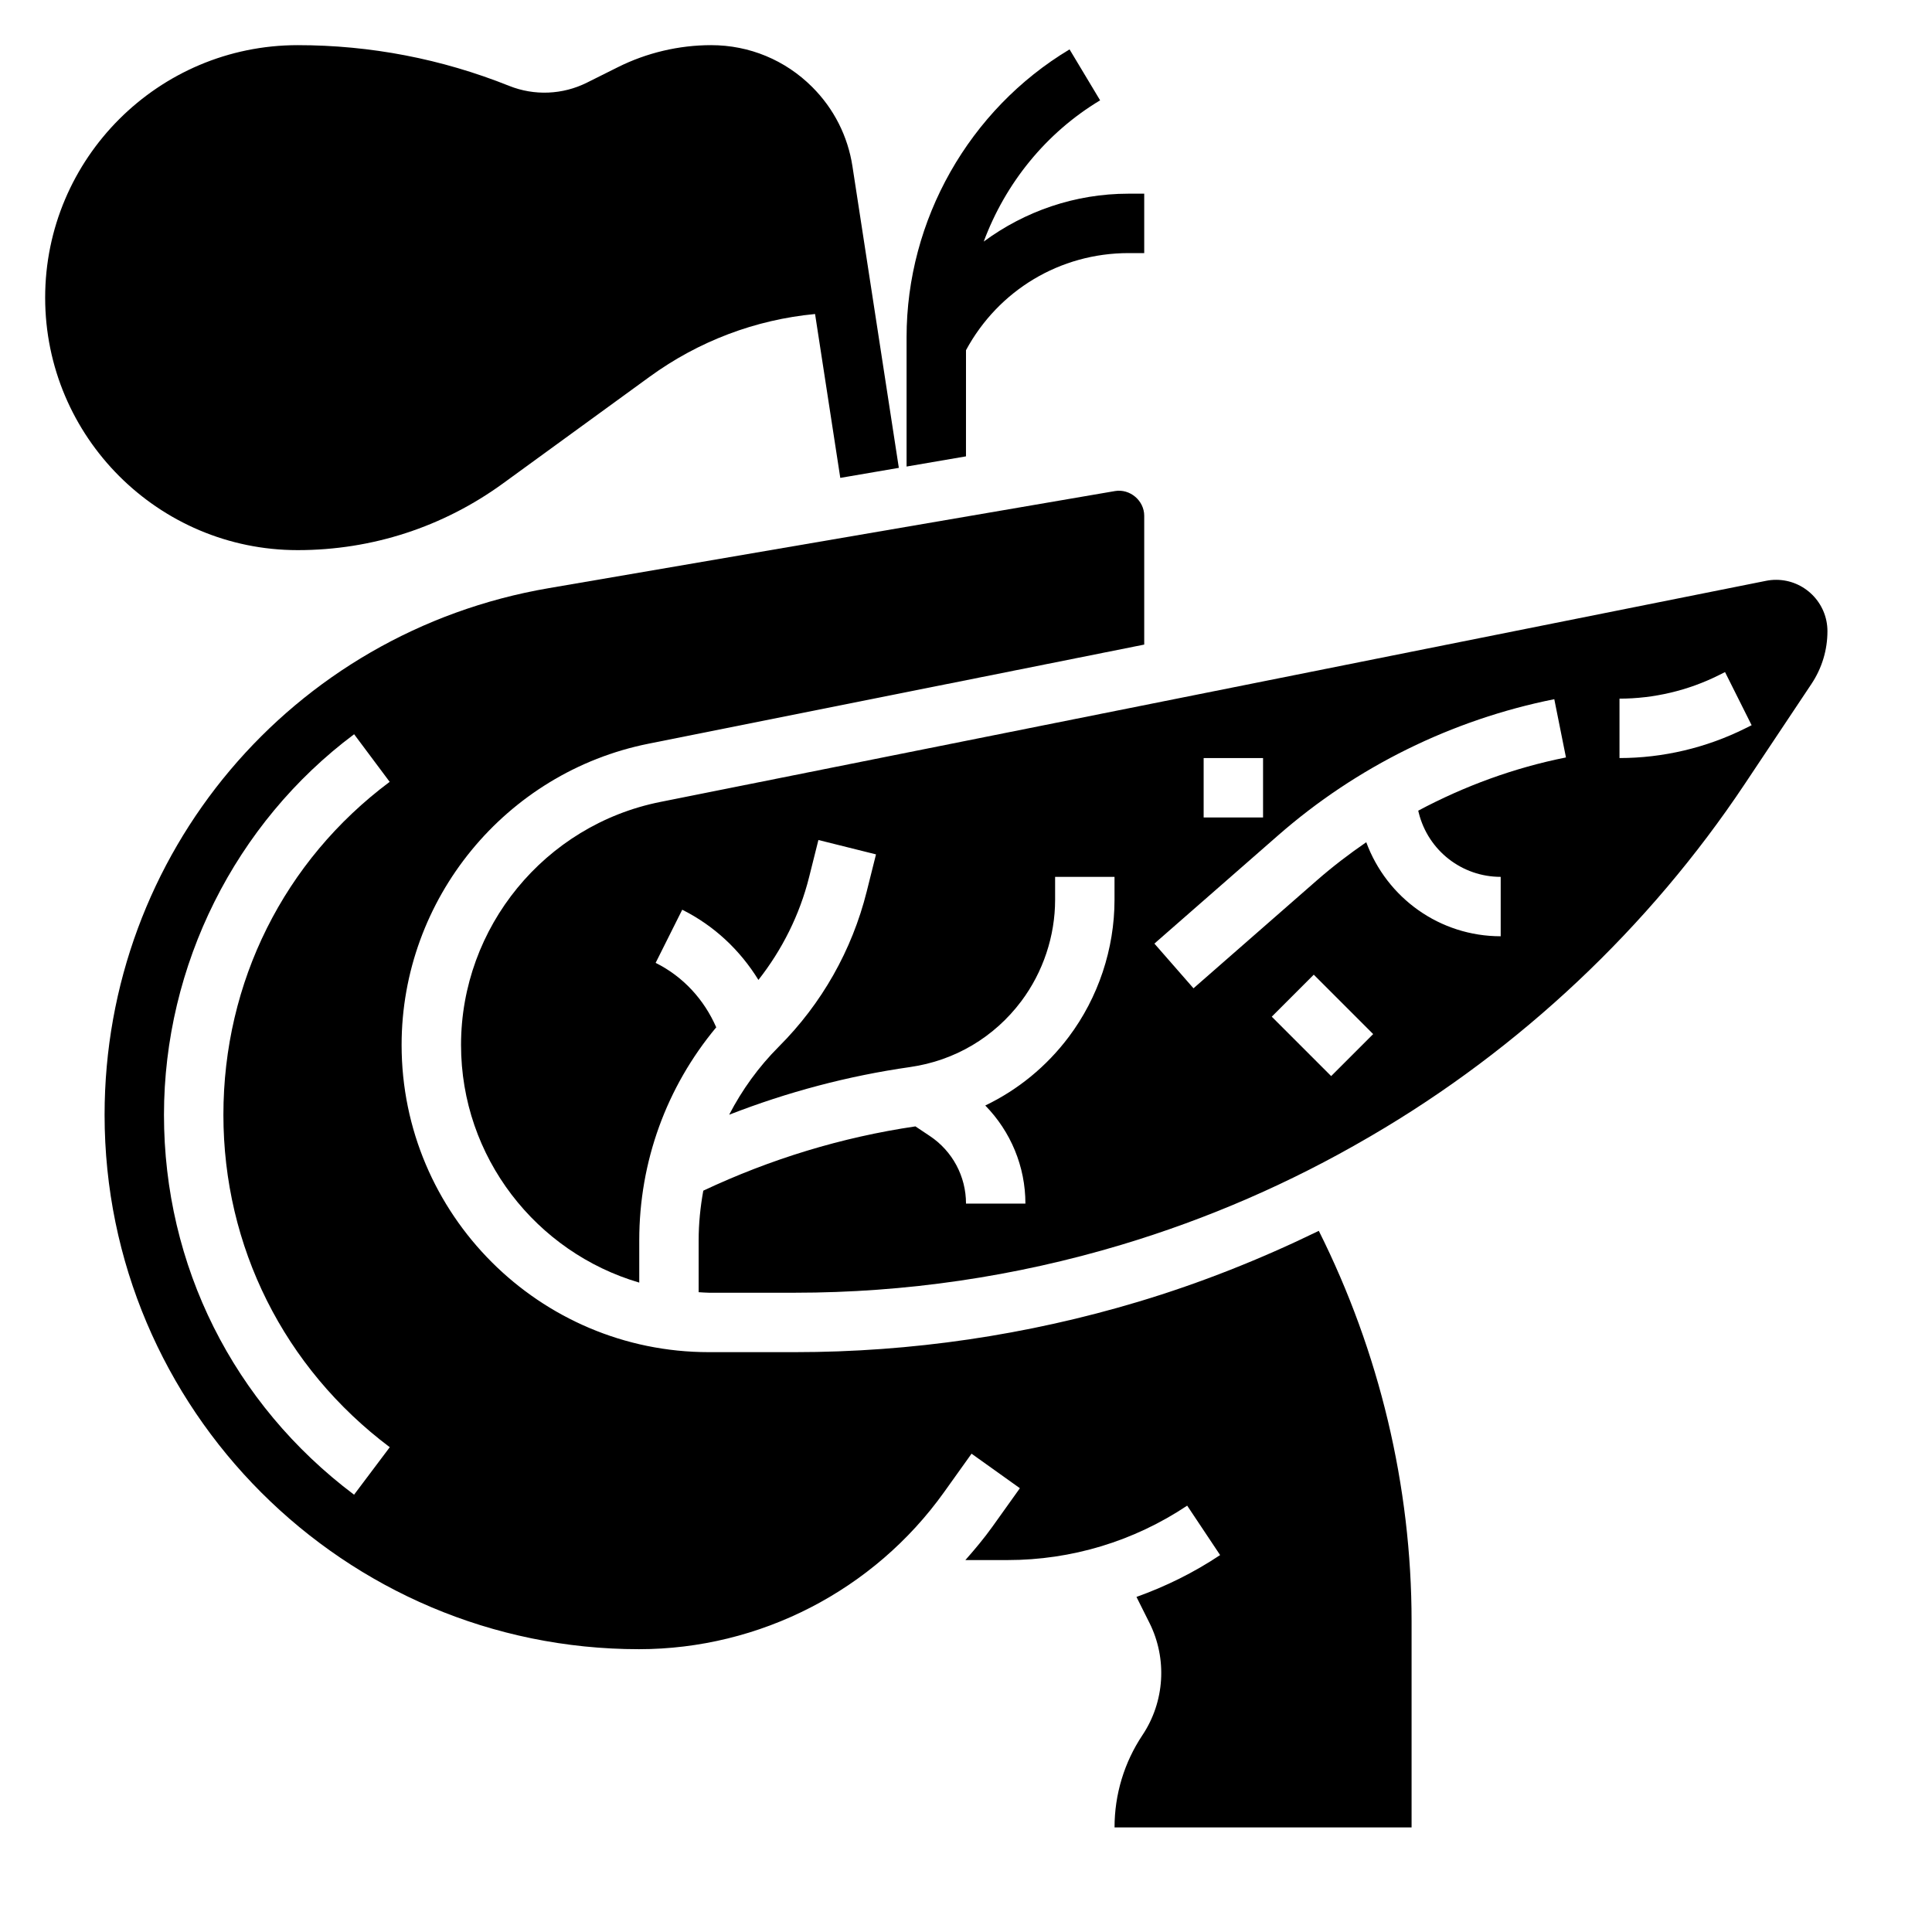
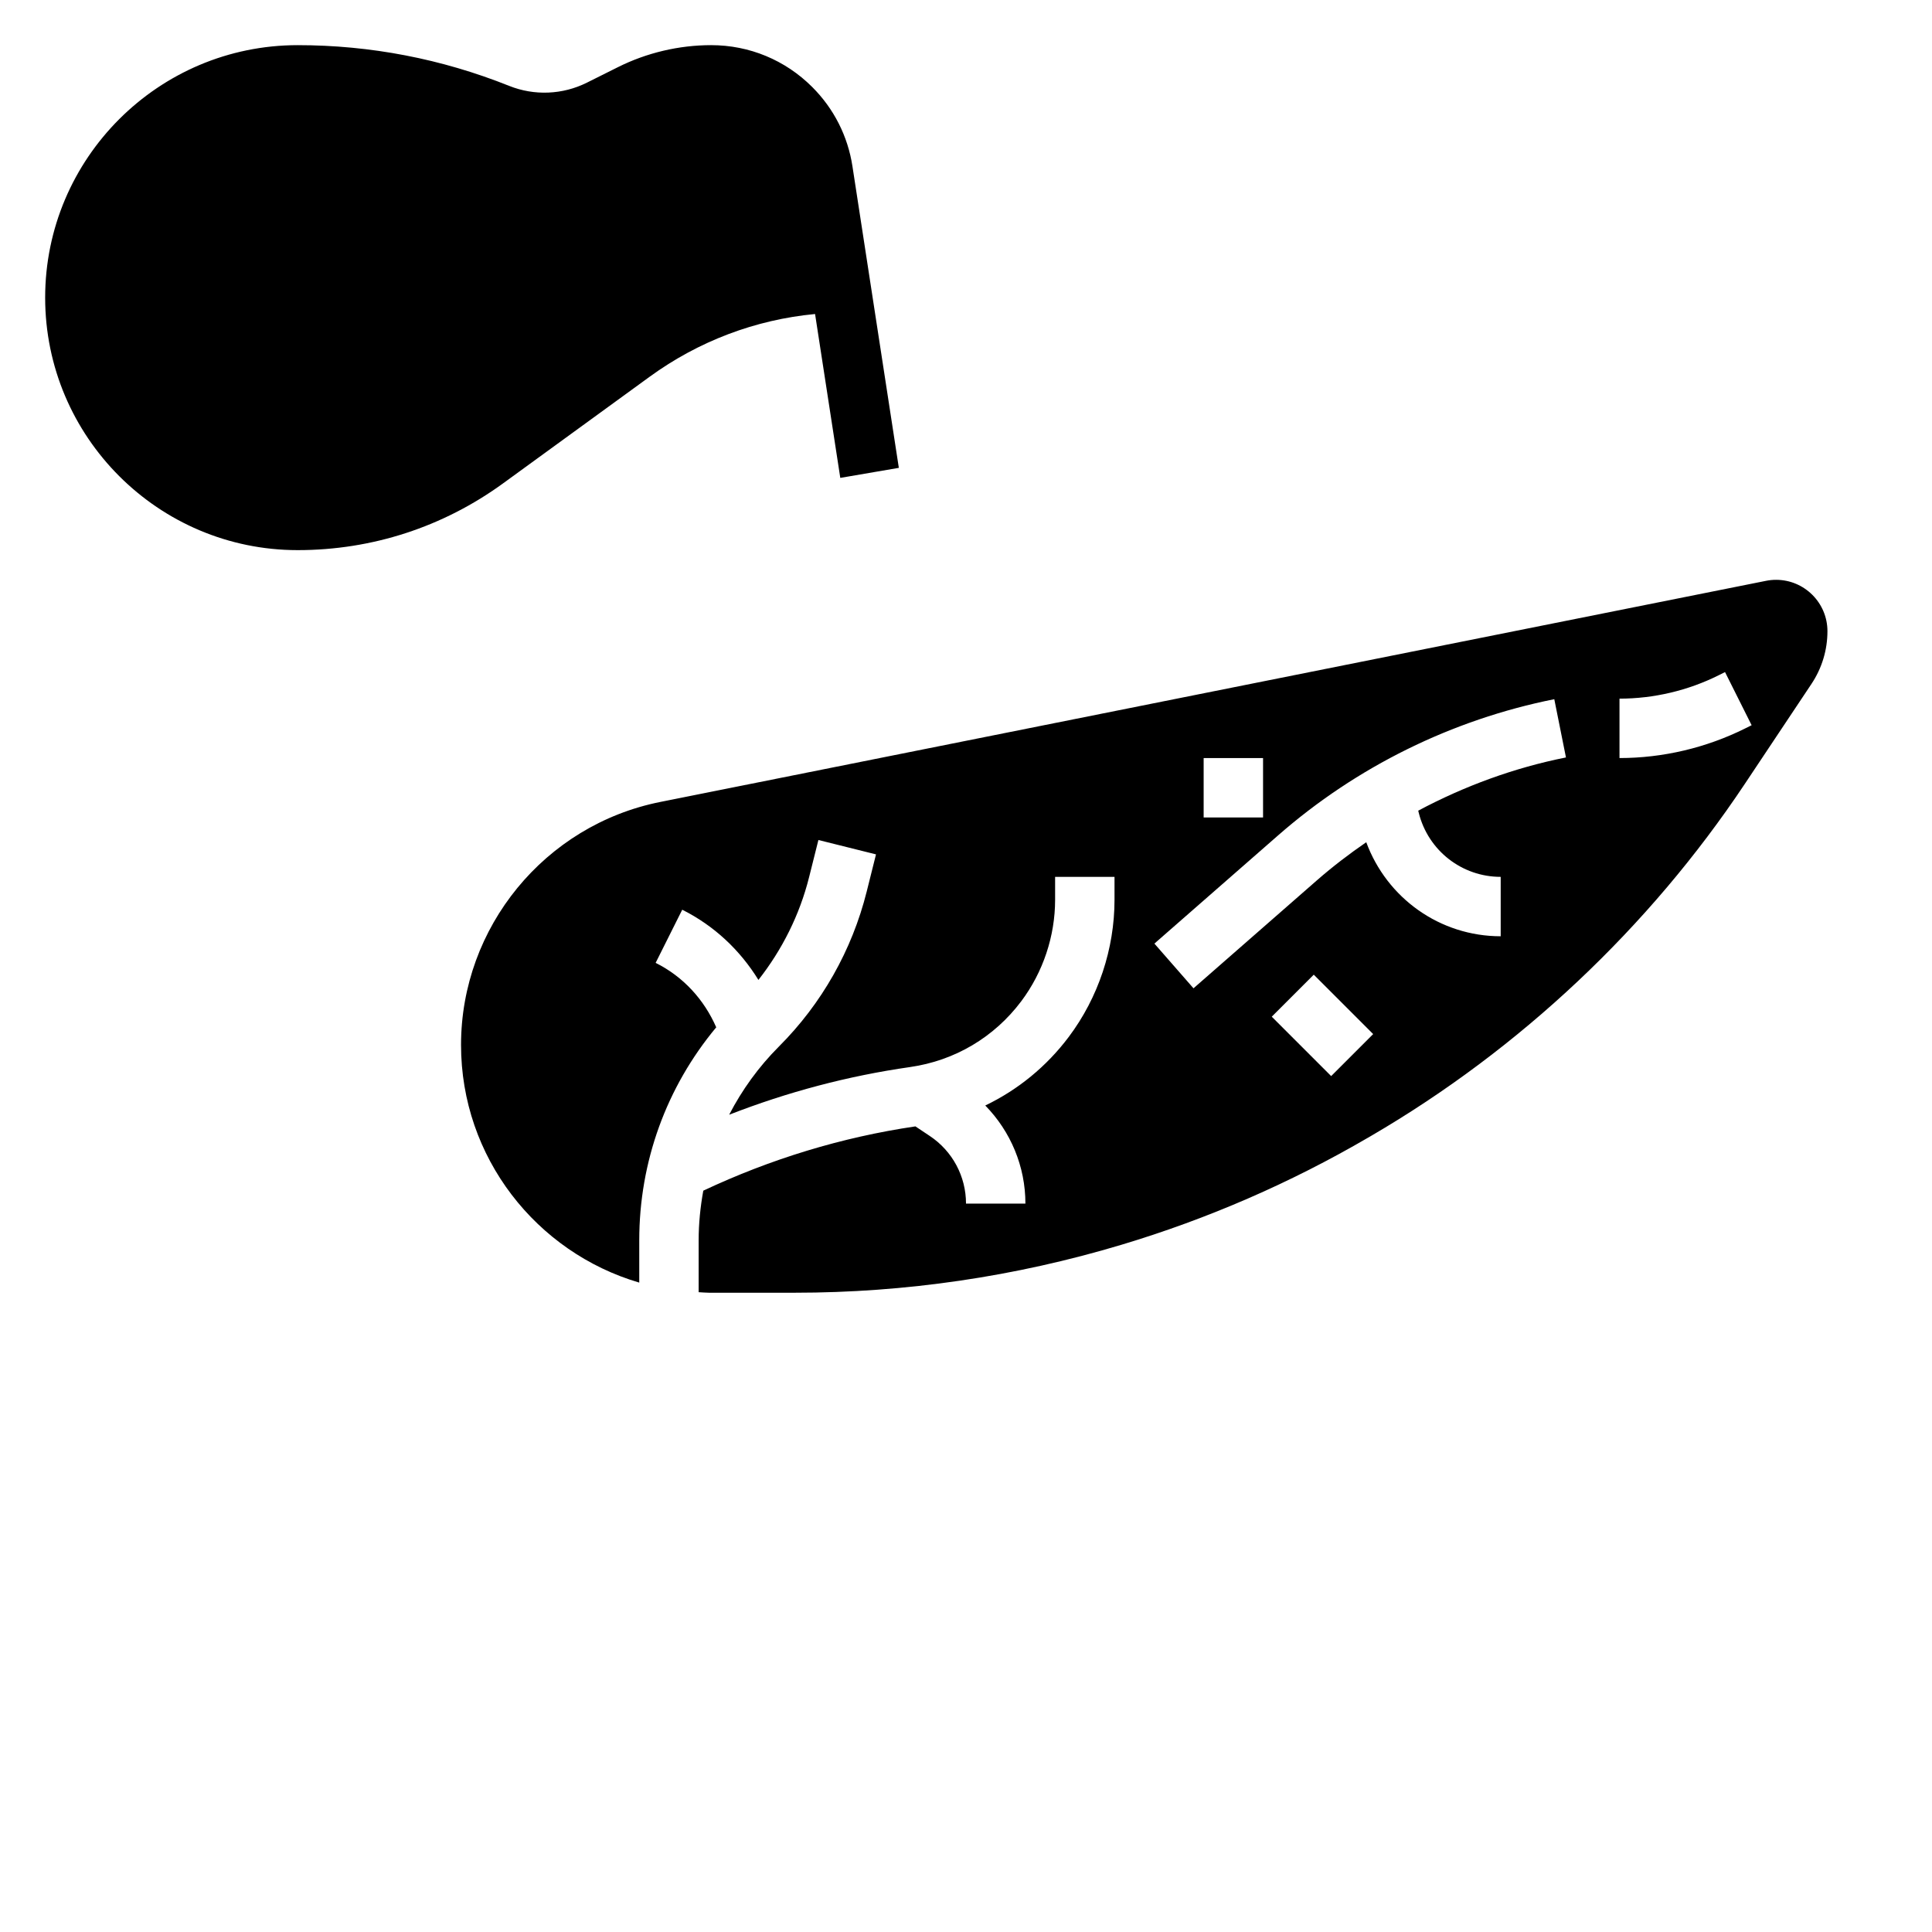
<svg xmlns="http://www.w3.org/2000/svg" fill="#000000" width="800px" height="800px" version="1.1" viewBox="144 144 512 512">
  <g>
-     <path d="m445.75 488.95c-29.598 8.879-60.27 13.383-91.164 13.383h-22.75c-44.879 0-81.406-36.52-81.406-81.414 0-38.668 27.52-72.242 65.441-79.832l131.36-26.266v-34.141c0-4.031-3.801-7.219-7.754-6.543l-150.08 25.734c-68.191 11.68-117.68 70.383-117.68 139.57 0 78.082 63.527 141.61 141.61 141.61 32.016 0 62.242-15.555 80.863-41.621l7.281-10.188 12.809 9.148-7.281 10.195c-2.219 3.109-4.668 6.008-7.164 8.848h11.148c17.012 0 33.48-4.984 47.633-14.422l8.73 13.098c-6.957 4.644-14.414 8.312-22.168 11.09l3.449 6.894c4.746 9.5 4.031 20.883-1.852 29.711-4.852 7.269-7.41 15.734-7.41 24.48h78.719v-54.617c0-35.848-8.551-71.438-24.586-103.48-15.387 7.492-31.336 13.836-47.742 18.758zm-207.92 51.16c-32.016-24.059-50.375-60.75-50.375-100.67 0-39.582 18.844-77.289 50.391-100.86l9.422 12.617c-28 20.91-44.066 53.074-44.066 88.238 0 34.93 16.066 67.031 44.09 88.09z" />
    <path d="m614.68 297.66c-0.891 0-1.777 0.086-2.652 0.262l-293.06 58.605c-30.59 6.121-52.789 33.203-52.789 64.391 0 29.805 19.98 54.992 47.23 62.984v-11.195c0-20.867 7.211-40.621 20.402-56.457-3.234-7.383-8.754-13.438-16.059-17.082l7.047-14.082c8.484 4.242 15.336 10.723 20.191 18.602 6.305-8.023 10.934-17.27 13.43-27.238l2.465-9.84 15.266 3.809-2.465 9.848c-3.891 15.555-11.934 29.75-23.254 41.066-5.391 5.391-9.785 11.5-13.195 18.082 15.422-6.008 31.465-10.281 47.934-12.633 11.84-1.691 22.309-7.887 29.488-17.461 5.777-7.711 8.957-17.254 8.957-26.871v-6.07h15.742v6.07c0 13.004-4.297 25.906-12.105 36.312-5.918 7.887-13.508 14.059-22.145 18.207 6.734 6.891 10.637 16.145 10.637 26.004h-15.742c0-7.219-3.582-13.926-9.598-17.926l-3.809-2.543c-19.523 2.875-38.391 8.652-56.215 17.035-0.781 4.305-1.23 8.707-1.23 13.168v13.738c0.898 0.039 1.781 0.141 2.695 0.141h22.75c29.355 0 58.512-4.273 86.648-12.723 22.781-6.832 44.746-16.375 65.281-28.355l0.883-0.512c39.414-22.996 73.637-55.223 98.938-93.18l17.719-26.582c2.762-4.148 4.227-8.973 4.227-13.965 0-7.504-6.102-13.609-13.613-13.609zm-151.7 47.23h15.742v15.742h-15.742zm33.793 84.285-15.742-15.742 11.133-11.133 15.742 15.742zm23.215-69.754c2.504 9.988 11.422 16.957 21.711 16.957v15.742c-16.105 0-30.148-10.094-35.629-24.922-4.512 3.102-8.871 6.43-13.012 10.043l-32.77 28.668-10.359-11.848 32.77-28.668c20.789-18.199 46.098-30.676 73.203-36.102l3.094 15.438c-13.715 2.738-26.883 7.566-39.148 14.105zm86.543-22.402c-10.305 5.148-21.828 7.871-33.348 7.871v-15.742c9.086 0 18.184-2.148 26.309-6.211l1.66-0.828 7.047 14.082z" />
    <path d="m222.88 289.79c19.703 0 38.543-6.125 54.465-17.711l38.84-28.254c12.965-9.422 28-15.105 43.816-16.609l6.684 43.43 15.516-2.66-12.289-79.887c-1.227-8.016-4.914-15.289-10.66-21.035-7.16-7.16-16.68-11.098-26.793-11.098-8.527 0-17.066 2.016-24.703 5.832l-8.211 4.102c-6.43 3.211-13.934 3.527-20.609 0.859-17.914-7.164-36.777-10.793-56.055-10.793-36.898 0-66.914 30.016-66.914 66.914 0 36.895 30.016 66.91 66.914 66.91z" />
-     <path d="m400 236.8c8.594-15.879 24.914-25.727 43.074-25.727h4.156v-15.746h-4.156c-14.191 0-27.473 4.652-38.375 12.691 5.723-15.391 16.438-28.781 30.844-37.43l-8.102-13.5c-26.641 15.984-43.188 45.215-43.188 76.27v34.281l15.742-2.699z" />
  </g>
</svg>